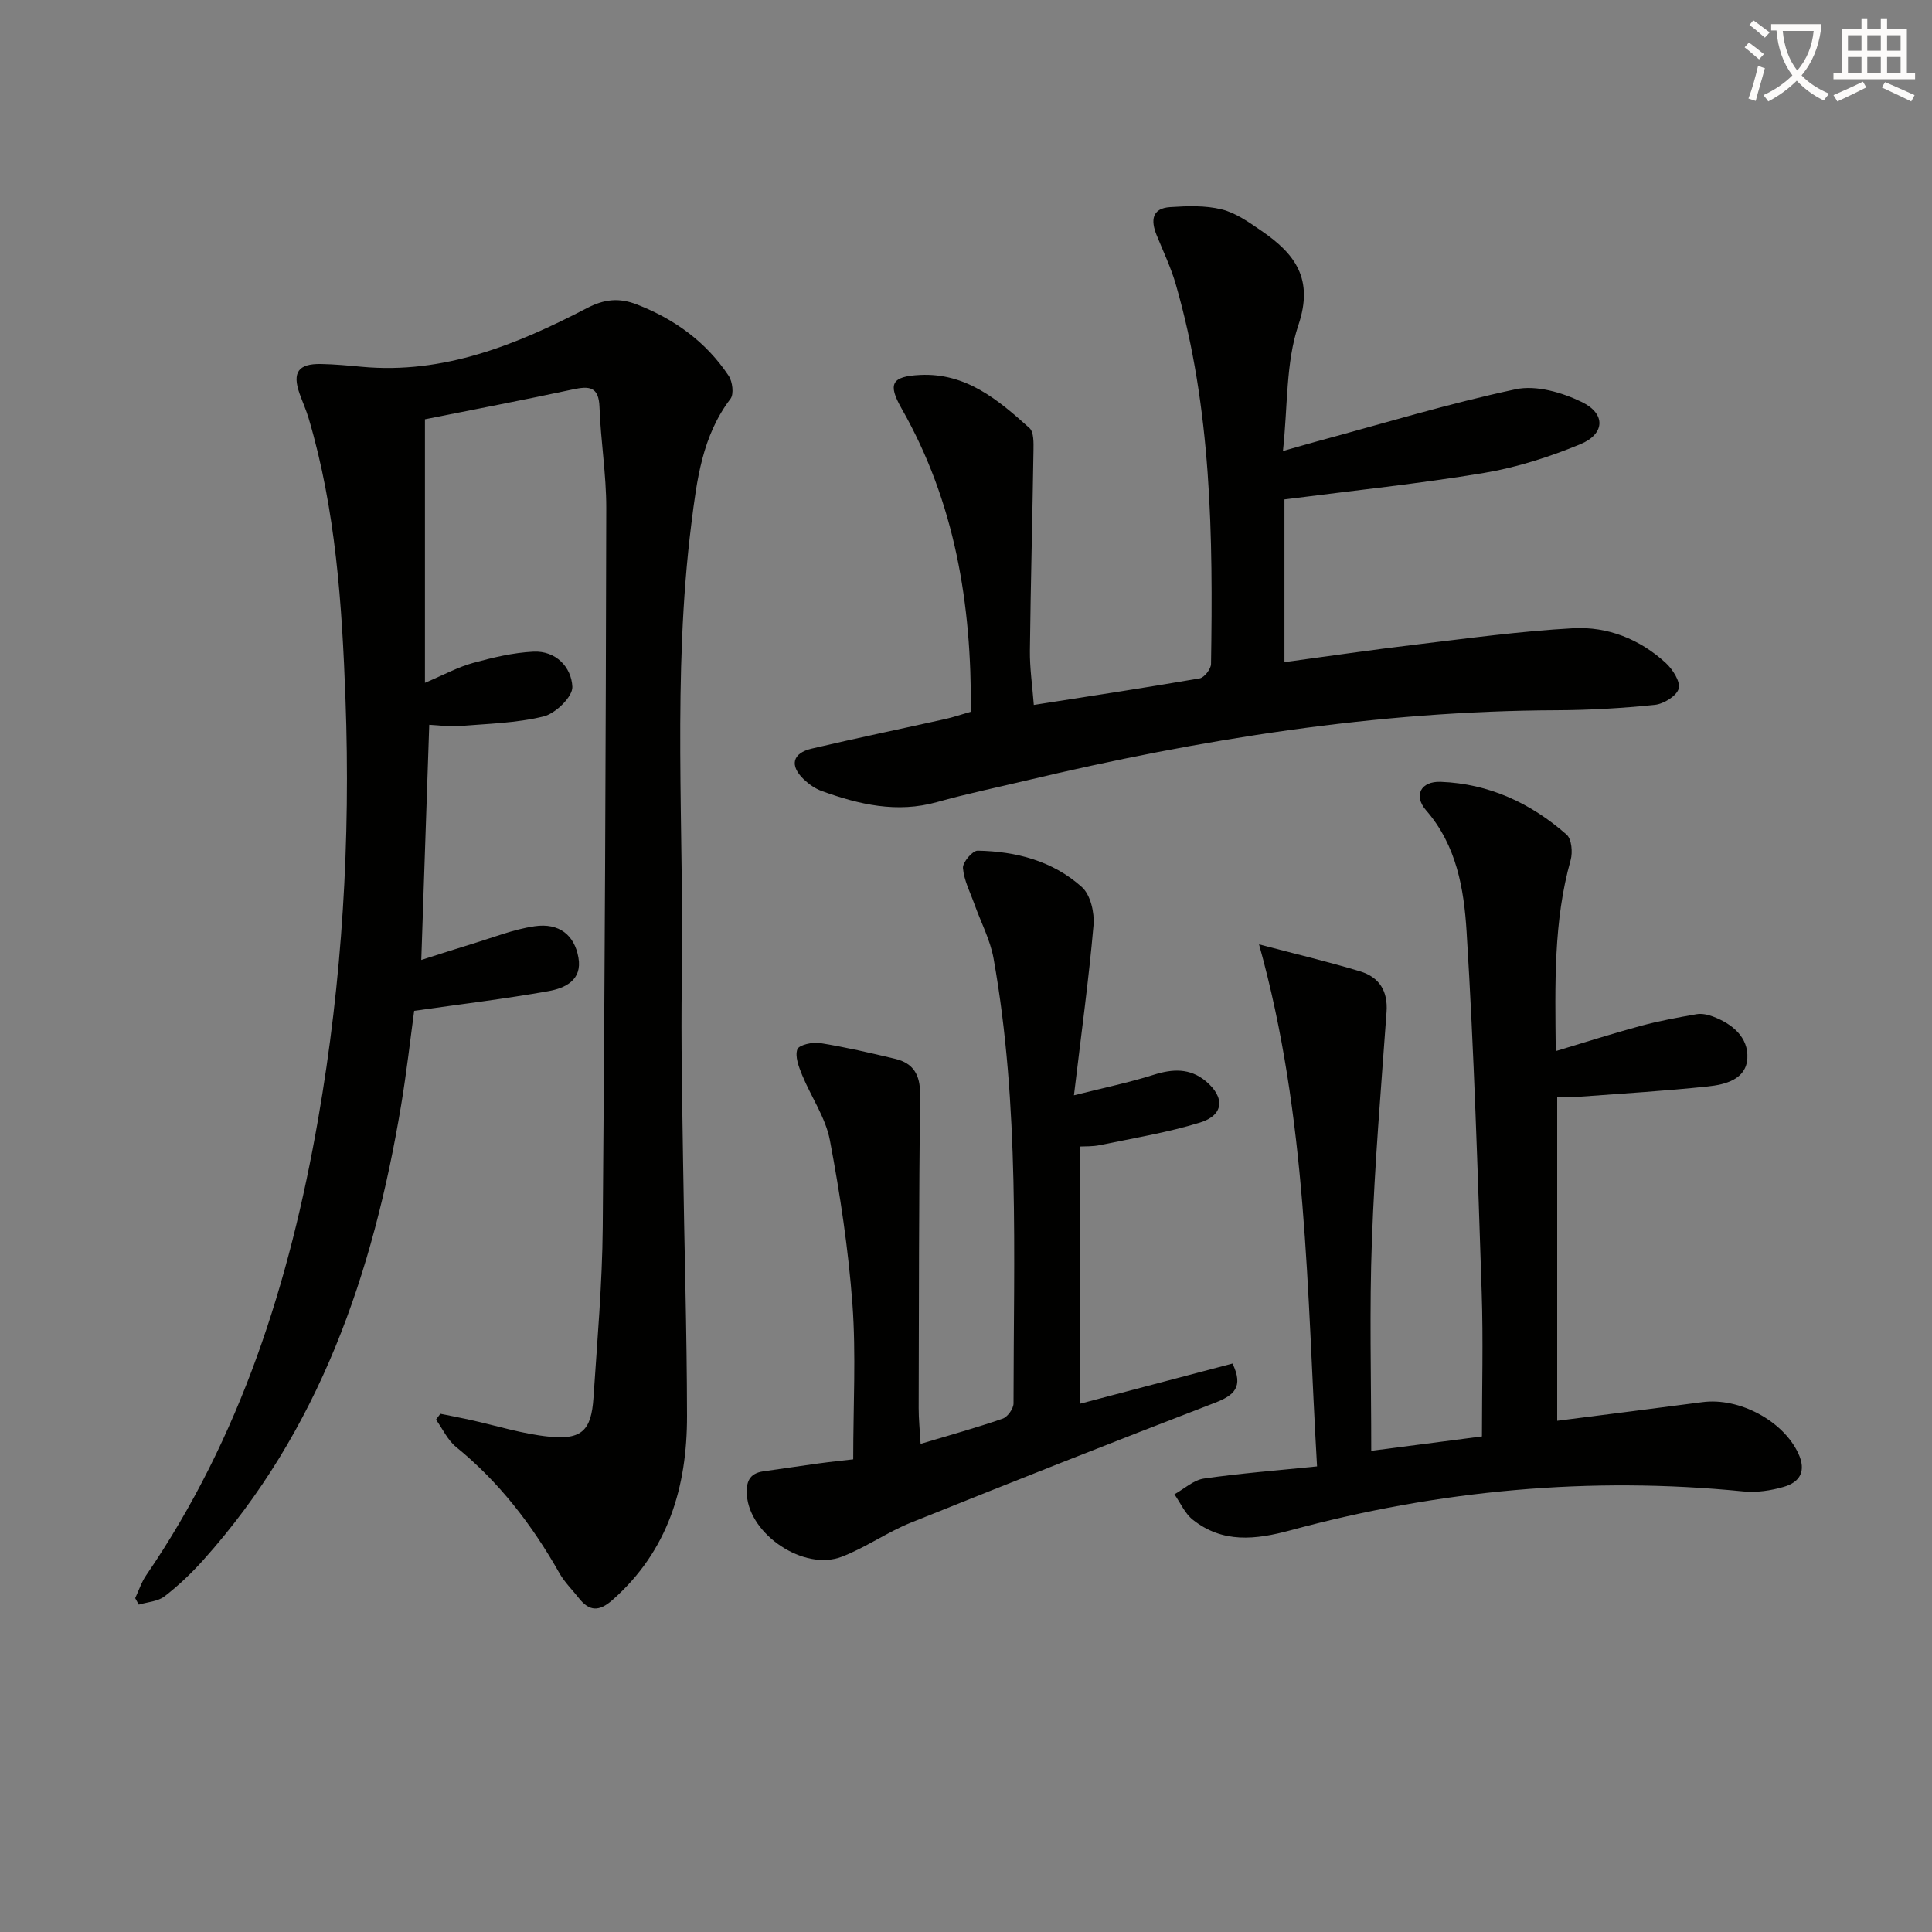
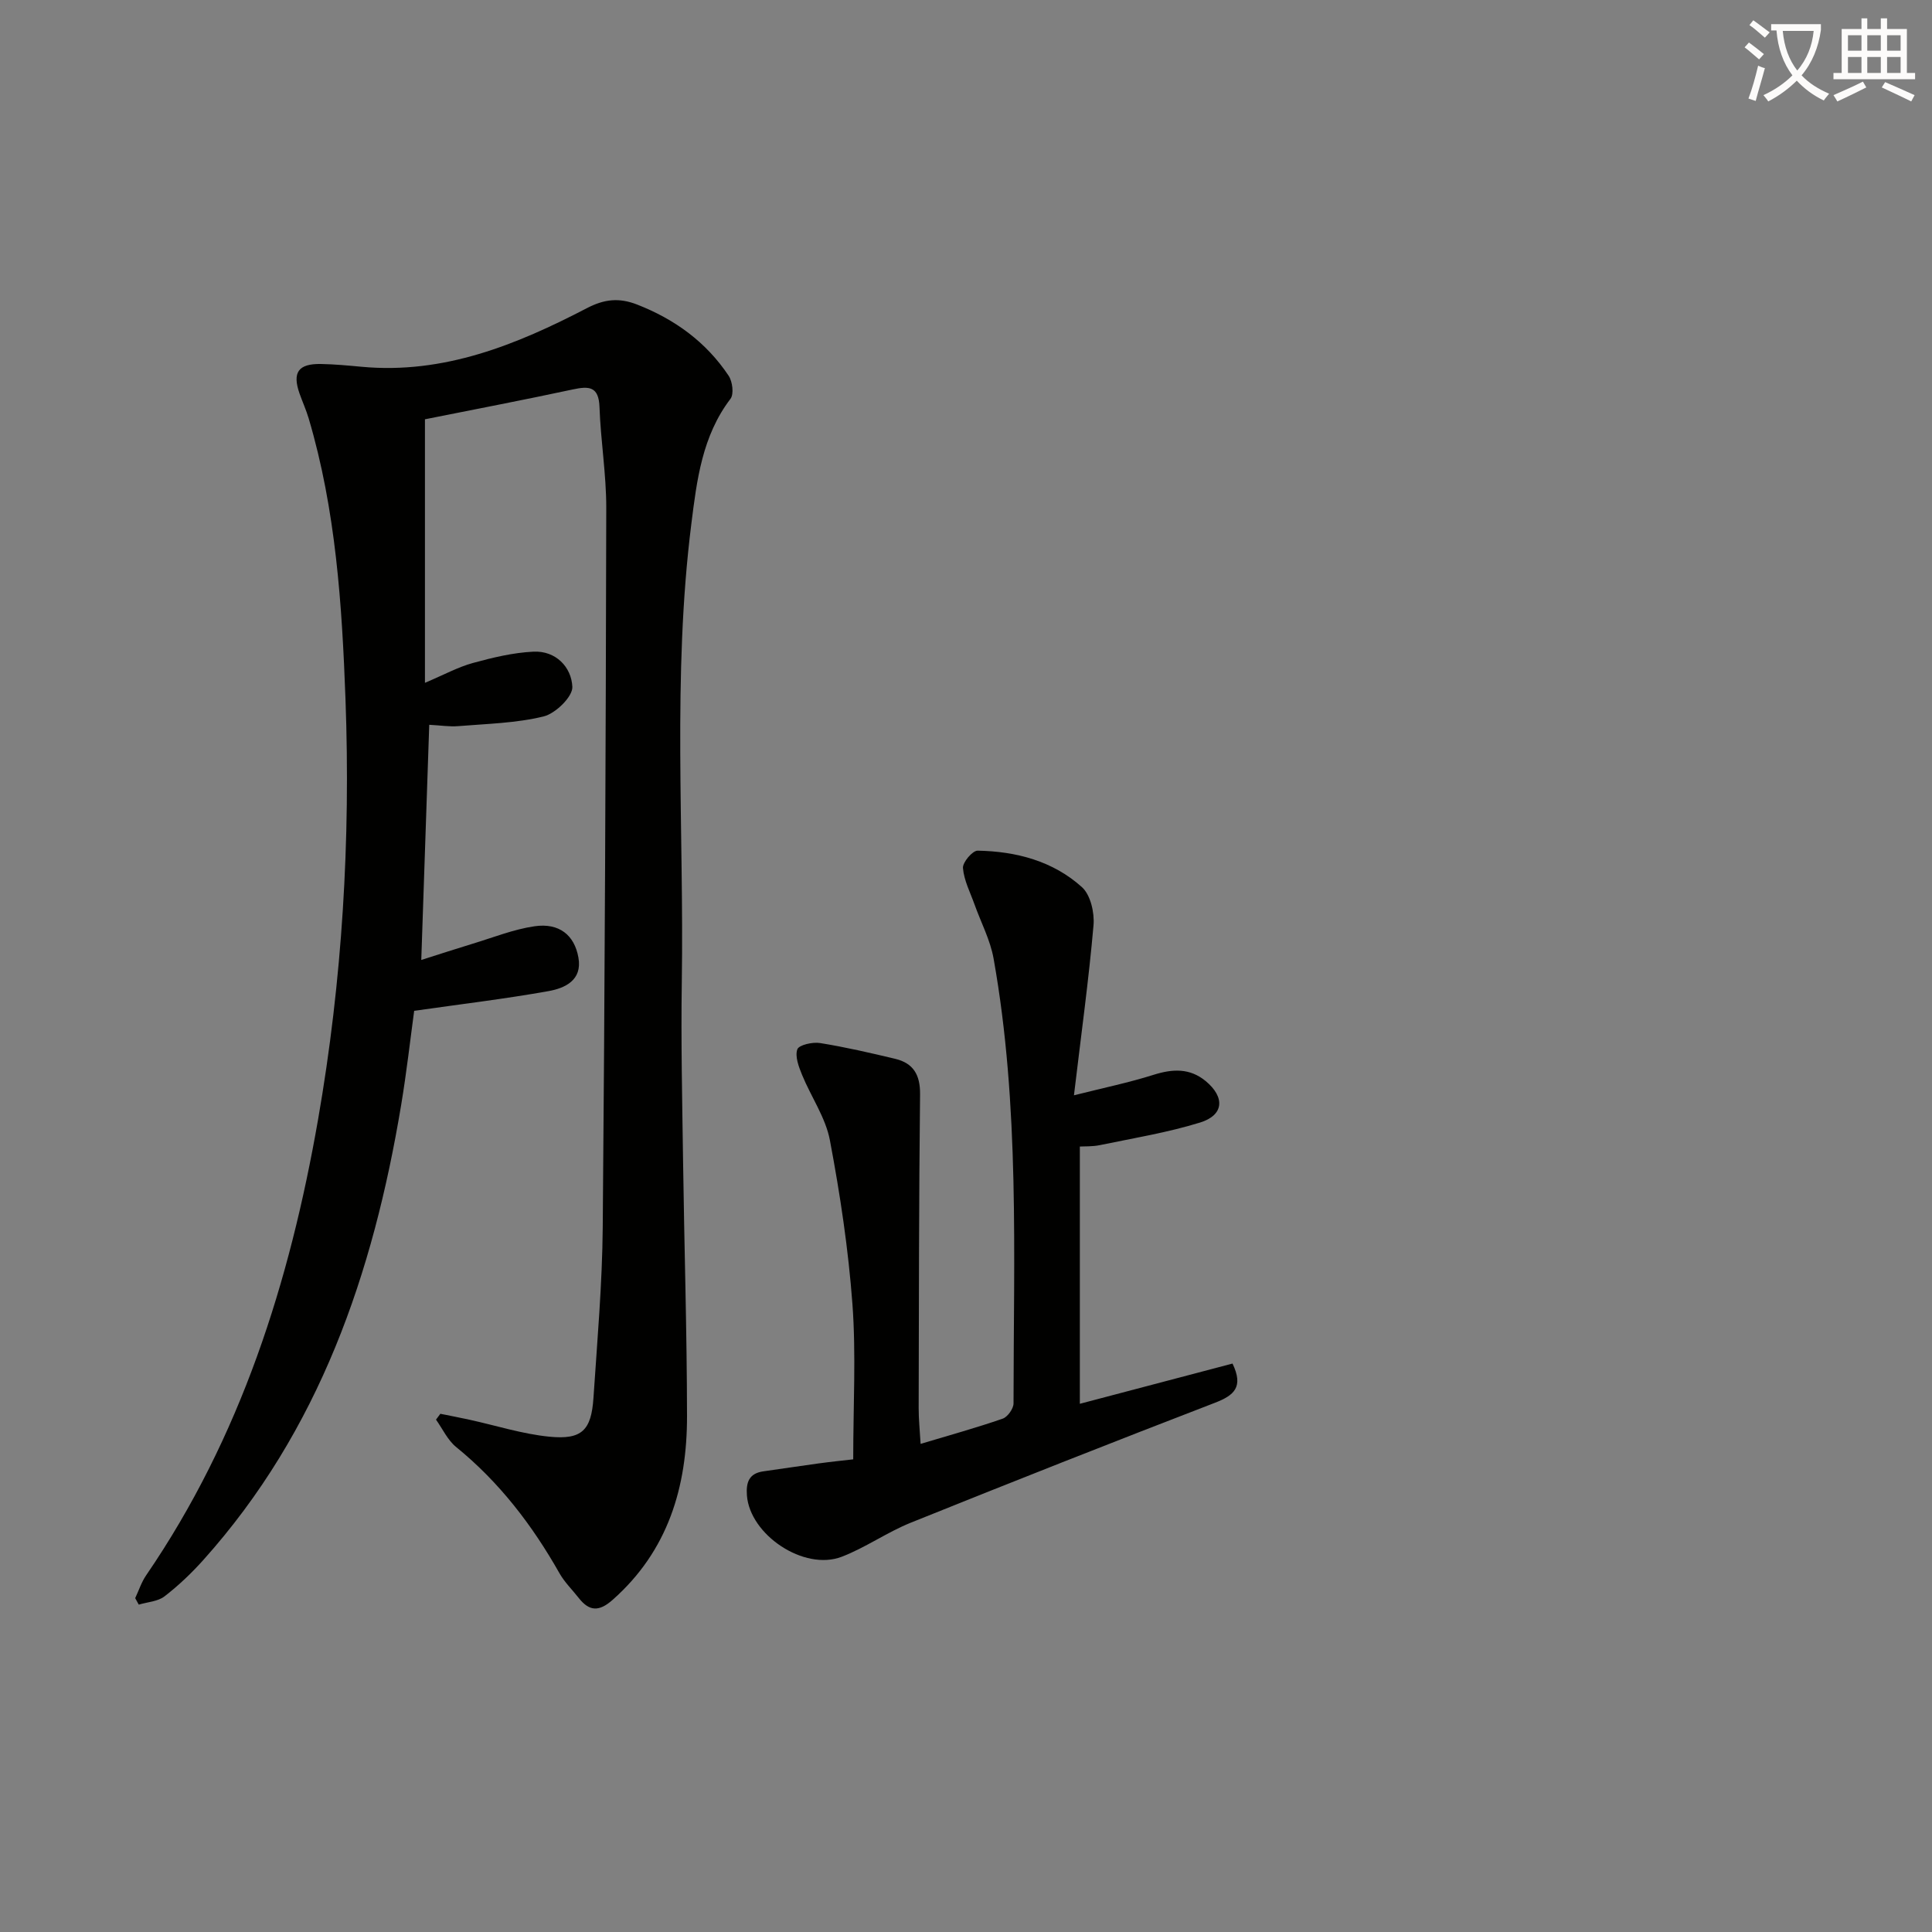
<svg xmlns="http://www.w3.org/2000/svg" enable-background="new 0 0 400 400" viewBox="0 0 400 400">
  <rect x="0" y="0" width="400" height="400" fill="#808080" stroke="none" />
  <path d="m362.1 8.8c1.1.8 2.1 1.6 3.1 2.4l-1 1.1c-1.3-1.1-2.3-2-3-2.5zm1.9 4.8c.5.2.9.4 1.4.5-.6 2.3-1.3 4.5-1.9 6.8l-1.5-.5c.8-2.1 1.4-4.3 2-6.8zm-1-9.4c1.3.9 2.4 1.8 3.4 2.5l-1 1.1c-1.4-1.2-2.4-2.1-3.2-2.6zm3.7 2.2v-1.4h10.3v1.2c-.5 3.6-1.8 6.8-4 9.4 1.5 1.6 3.4 2.8 5.7 3.8-.3.4-.7.8-1.1 1.4-2.3-1.1-4.1-2.5-5.6-4.1-1.6 1.6-3.6 3.1-5.9 4.3-.3-.5-.7-.9-1-1.3 2.4-1.1 4.4-2.5 6-4.1-1.9-2.5-3-5.6-3.3-9.3h-1.1zm8.8 0h-6.4c.3 3.3 1.3 6 3 8.2 2-2.3 3.1-5.1 3.4-8.2z" fill="#fcfbfa" />
  <path d="m385.3 3.8h1.3v2.2h2.8v-2.2h1.3v2.2h4.1v9.1h1.7v1.3h-16.9v-1.3h1.7v-9.1h4.1v-2.2zm.4 13.1.7 1.2c-1.8.9-3.8 1.9-6 2.9-.2-.4-.5-.8-.8-1.3 2.3-1 4.3-1.9 6.1-2.8zm-3.1-6.4h2.8v-3.2h-2.8zm0 4.6h2.8v-3.3h-2.8zm4-4.6h2.8v-3.2h-2.8zm0 4.6h2.8v-3.3h-2.8zm3.7 1.9c2.1.9 4.1 1.8 6.1 2.7l-.7 1.3c-2.2-1.1-4.2-2-6.1-2.9zm3.2-9.7h-2.8v3.2h2.8zm-2.8 7.8h2.8v-3.3h-2.8z" fill="#fcfbfa" />
  <g fill="#010100">
    <path d="m91.17 292.71c2.03.41 4.06.79 6.08 1.24 5.49 1.2 10.92 2.95 16.48 3.5 6.75.67 8.69-1.32 9.14-8.03.78-11.78 1.82-23.57 1.92-35.36.43-49.64.63-99.28.73-148.92.01-6.95-1.16-13.9-1.4-20.86-.15-4.31-2.18-4.37-5.53-3.65-10.21 2.19-20.46 4.15-30.61 6.18v54.56c3.99-1.69 6.87-3.27 9.94-4.11 4.09-1.12 8.32-2.14 12.53-2.34 4.65-.22 7.87 3.22 8.05 7.28.09 2.04-3.49 5.53-5.95 6.13-5.72 1.4-11.77 1.52-17.69 2.01-1.8.15-3.63-.16-5.99-.28-.55 16.07-1.08 31.91-1.65 48.69 3.85-1.22 7.23-2.33 10.63-3.36 4.26-1.29 8.48-2.99 12.84-3.62 5.05-.73 8.25 1.8 9.07 6.51.82 4.67-2.79 6.31-6.2 6.92-8.95 1.6-18 2.68-27.81 4.08-.8 5.88-1.57 12.74-2.7 19.53-5.79 34.82-16.9 67.36-40.99 94.21-2.43 2.71-5.12 5.27-8 7.49-1.39 1.07-3.53 1.17-5.33 1.71-.25-.45-.49-.89-.74-1.34.75-1.59 1.3-3.33 2.29-4.76 19.55-28.56 29.71-60.69 35.58-94.38 5.01-28.77 6.74-57.82 5.67-86.99-.72-19.58-2-39.16-7.62-58.12-.52-1.75-1.28-3.42-1.89-5.14-1.54-4.39-.27-6.21 4.43-6.13 2.82.05 5.65.32 8.46.58 17 1.57 32.04-4.57 46.6-12.14 3.63-1.89 6.67-2.19 10.36-.76 7.83 3.05 14.33 7.77 18.99 14.76.8 1.2 1.12 3.79.38 4.77-5.86 7.68-6.97 16.83-8.1 25.85-3.97 31.53-1.5 63.21-1.98 94.83-.19 12.33.09 24.66.26 36.99.24 17.65.8 35.29.82 52.94.02 14.65-3.9 27.88-15.4 38.05-2.81 2.49-4.83 2.41-7.03-.4-1.33-1.7-2.93-3.25-3.98-5.11-5.63-9.95-12.45-18.86-21.38-26.12-1.77-1.43-2.81-3.76-4.18-5.68.29-.41.59-.81.9-1.21z" />
-     <path d="m201 147.36c.2-22.34-3.3-43.41-14.33-62.77-2.9-5.1-2.11-6.67 3.82-6.96 9.52-.47 16.2 5.18 22.65 10.99.93.84.85 3.09.83 4.68-.21 13.81-.58 27.61-.74 41.42-.04 3.6.5 7.2.81 11.23 11.82-1.85 23.1-3.56 34.34-5.5.96-.17 2.33-1.93 2.35-2.97.42-26.47.13-52.9-7.3-78.63-1.01-3.5-2.61-6.82-3.98-10.21-1.21-3-.98-5.51 2.8-5.76 3.55-.23 7.28-.38 10.68.47 2.96.73 5.69 2.69 8.28 4.47 6.88 4.72 10.84 9.88 7.61 19.48-2.63 7.82-2.18 16.67-3.2 26.08 2.98-.84 4.92-1.42 6.88-1.95 13.75-3.71 27.41-7.88 41.32-10.84 4.23-.9 9.6.66 13.69 2.65 5 2.43 4.79 6.62-.34 8.74-6.38 2.63-13.13 4.8-19.93 5.94-13.37 2.23-26.88 3.62-41.31 5.48v33.69c8.82-1.19 17.97-2.54 27.15-3.63 10.86-1.3 21.73-2.79 32.64-3.39 7.12-.39 13.78 2.26 19.14 7.17 1.44 1.32 3.08 3.86 2.69 5.33-.39 1.5-3.09 3.17-4.92 3.36-6.76.7-13.58 1.09-20.37 1.12-37.26.14-73.75 5.98-109.89 14.57-6.13 1.46-12.3 2.74-18.36 4.44-8.31 2.34-16.12.51-23.86-2.28-1.36-.49-2.67-1.41-3.73-2.42-2.99-2.86-2.38-5.43 1.65-6.37 9.2-2.16 18.46-4.08 27.68-6.13 1.6-.36 3.16-.9 5.25-1.5z" />
-     <path d="m283.9 300.38c7.71-1 14.59-1.9 22.92-2.98 0-9.97.28-19.9-.05-29.81-.83-24.92-1.58-49.86-3.13-74.75-.55-8.8-2.06-17.81-8.39-25.08-2.64-3.03-1.12-6.05 3.04-5.89 9.95.37 18.65 4.4 26.06 10.93 1.05.93 1.28 3.68.83 5.28-3.56 12.69-3.22 25.62-3.08 39.54 6.21-1.86 11.84-3.67 17.54-5.21 3.81-1.03 7.71-1.75 11.6-2.43 1.08-.19 2.35.08 3.4.48 4.03 1.51 7.38 4.31 7.13 8.66-.26 4.37-4.59 5.44-8.22 5.82-8.75.92-17.55 1.46-26.33 2.11-1.47.11-2.96.02-4.82.02v67.09c10.06-1.29 20.06-2.54 30.06-3.86 7.68-1.01 16.74 3.9 19.86 10.61 1.7 3.65.37 5.95-3.02 6.93-2.66.77-5.62 1.22-8.35.94-31.78-3.16-63.04-.27-93.79 8.06-7.25 1.96-14.02 2.71-20.21-2.2-1.63-1.29-2.55-3.48-3.8-5.26 2.03-1.13 3.96-2.95 6.1-3.26 7.53-1.09 15.13-1.67 23.43-2.52-2.12-36.25-1.97-72.13-12.01-108.08 7.93 2.09 14.5 3.64 20.96 5.6 3.92 1.19 5.76 4.06 5.44 8.41-1.13 15.74-2.47 31.48-3.03 47.24-.54 14.25-.14 28.53-.14 43.61z" />
    <path d="m176.65 302.14c0-11.21.6-21.71-.16-32.1-.84-11.38-2.55-22.75-4.67-33.97-.89-4.7-3.9-8.98-5.76-13.53-.69-1.68-1.5-3.82-.98-5.29.33-.91 3.16-1.55 4.7-1.3 5.23.84 10.42 2.04 15.57 3.27 3.75.9 5.18 3.31 5.14 7.33-.24 21.65-.24 43.31-.29 64.97-.01 2.28.24 4.57.4 7.42 6.03-1.81 11.57-3.34 16.99-5.22 1.02-.35 2.25-2.07 2.25-3.16.01-30.77 1.31-61.61-4.13-92.11-.69-3.85-2.62-7.48-3.95-11.21-.89-2.49-2.18-4.96-2.39-7.52-.1-1.17 1.98-3.62 3.04-3.6 7.97.14 15.6 2.14 21.6 7.56 1.78 1.61 2.62 5.29 2.39 7.9-.98 11.23-2.53 22.41-4.05 35.19 6.2-1.56 11.42-2.64 16.48-4.24 3.93-1.24 7.5-1.43 10.8 1.3 4.03 3.35 3.78 7.05-1.17 8.58-6.74 2.08-13.78 3.23-20.72 4.67-1.56.33-3.22.24-4.17.3v53.26c11.27-2.97 21.41-5.64 31.61-8.33 2.33 4.86.35 6.58-3.64 8.12-21.06 8.11-42.05 16.4-62.98 24.83-4.91 1.98-9.35 5.15-14.29 7.05-7.82 3-19.02-4.55-19.63-12.71-.2-2.73.45-4.57 3.44-4.98 3.77-.52 7.53-1.11 11.3-1.62 2.71-.37 5.45-.65 7.27-.86z" />
  </g>
</svg>